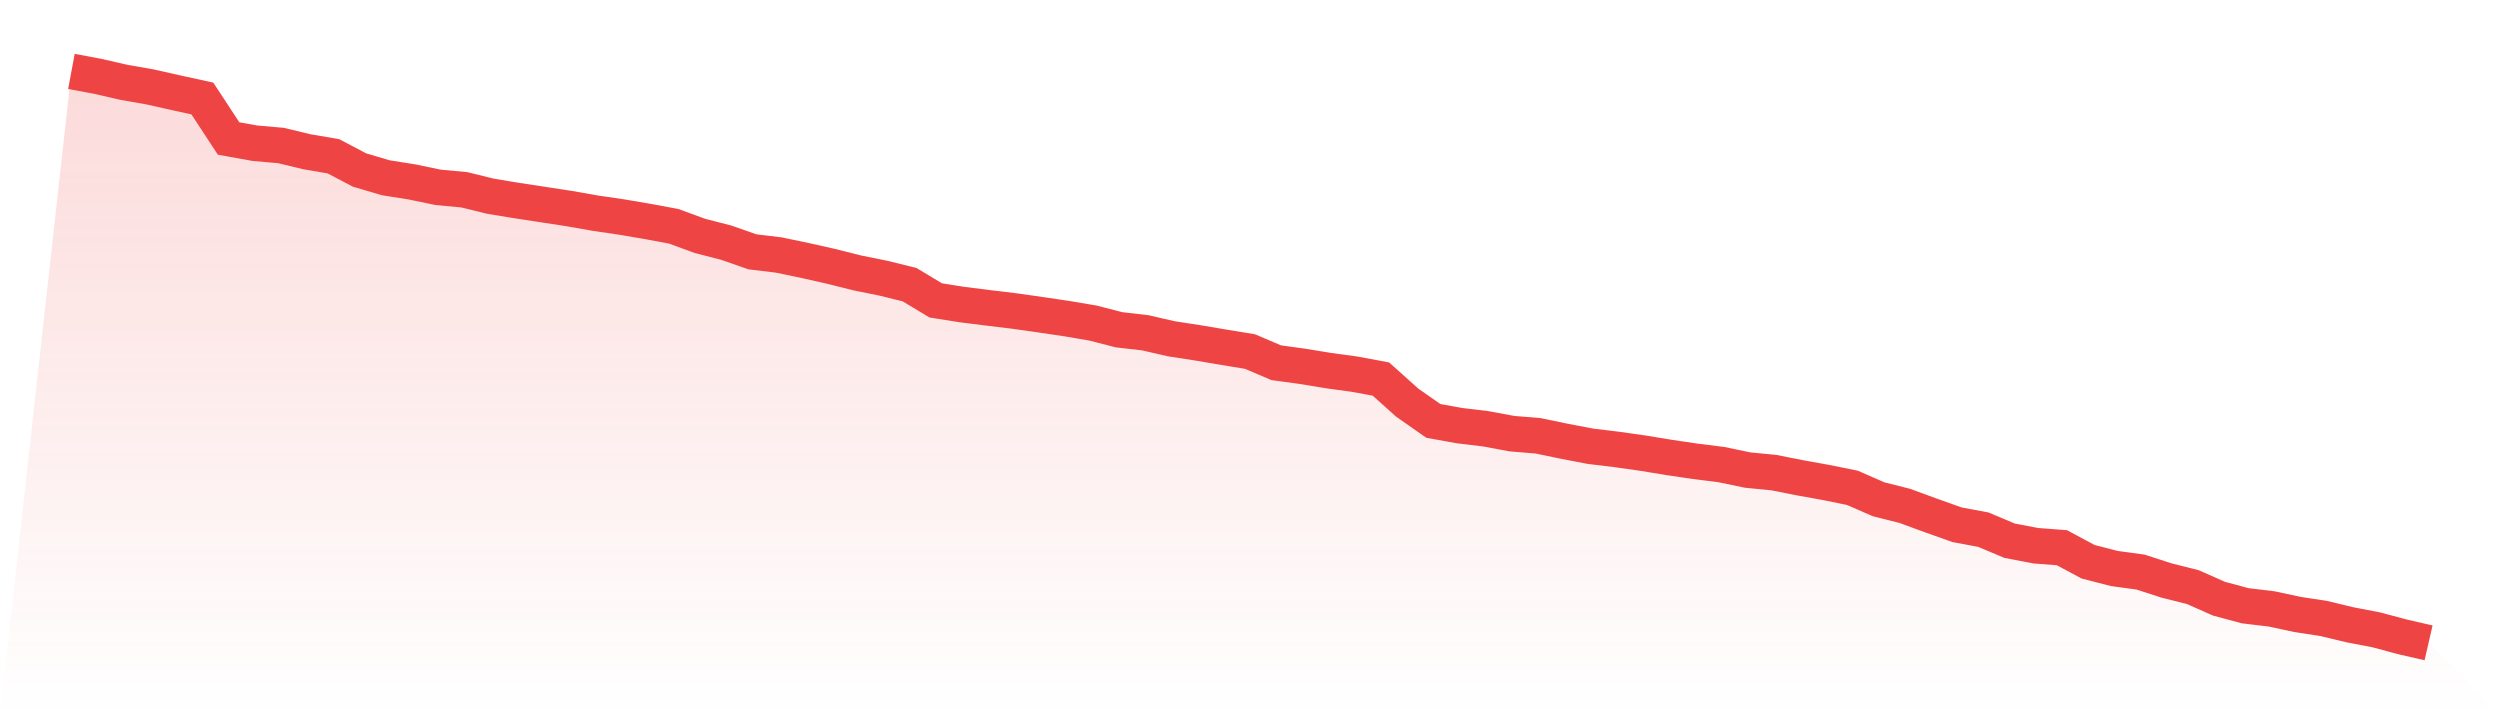
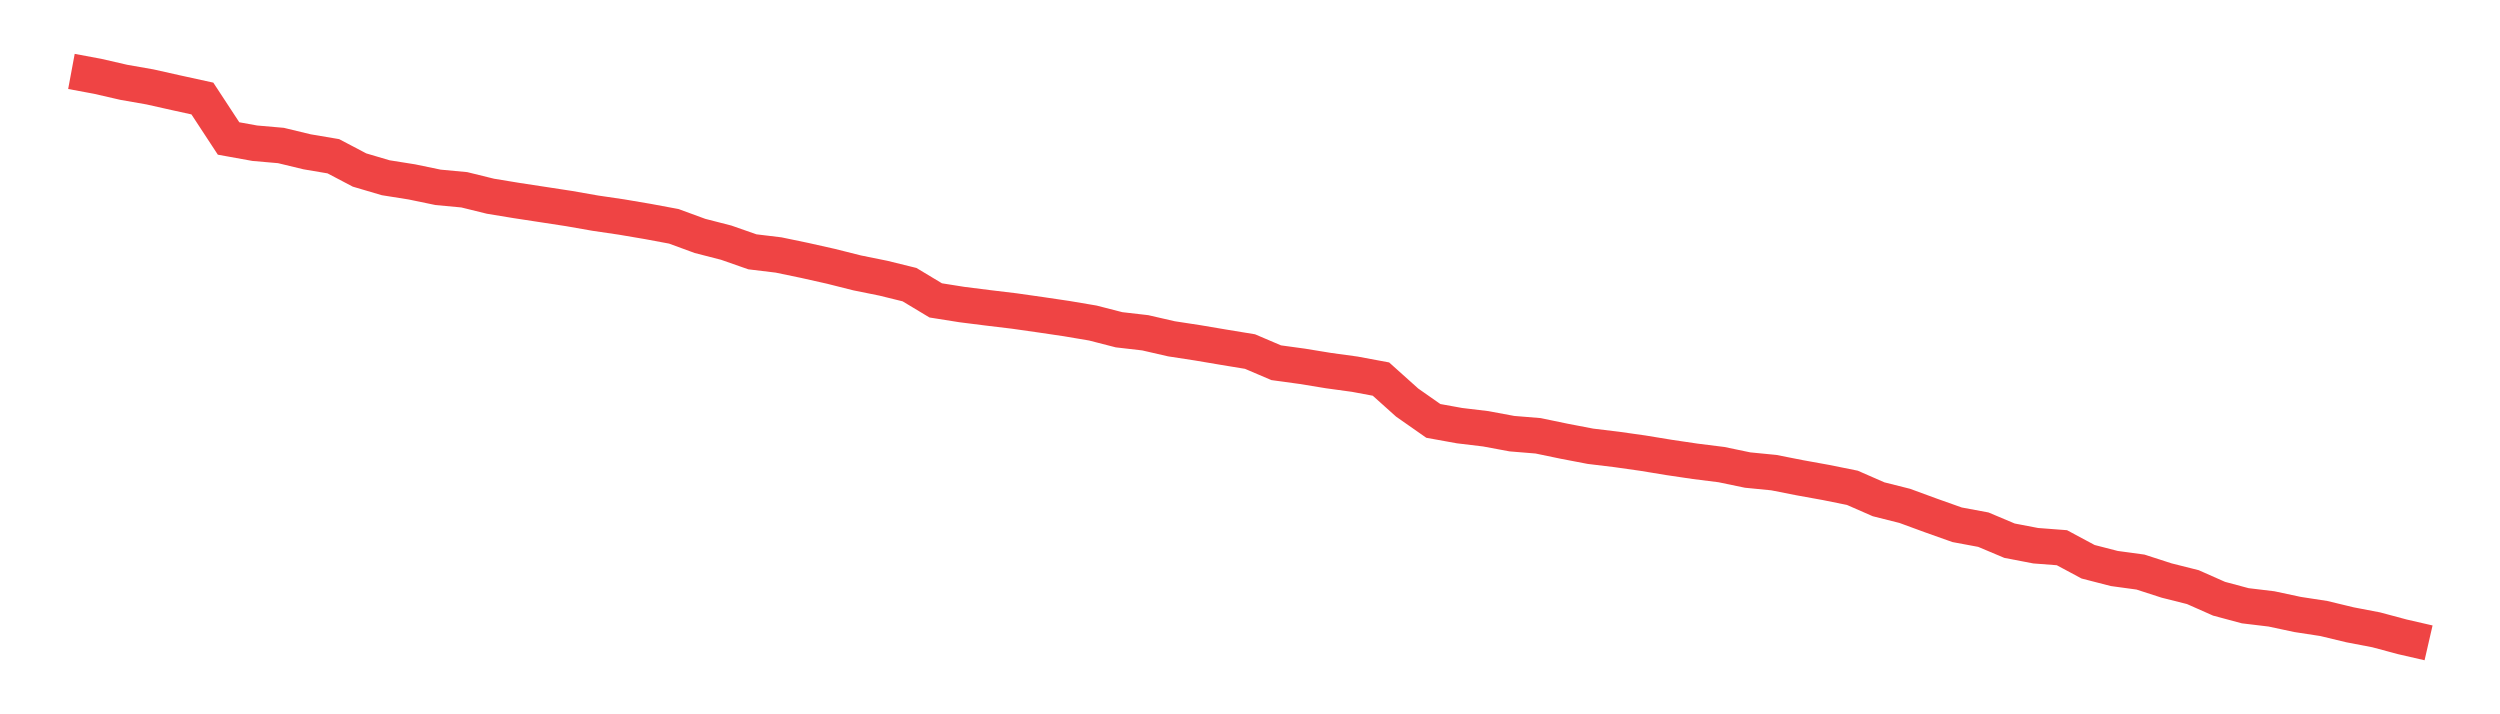
<svg xmlns="http://www.w3.org/2000/svg" viewBox="0 0 140 40">
  <defs>
    <linearGradient id="gradient" x1="0" x2="0" y1="0" y2="1">
      <stop offset="0%" stop-color="#ef4444" stop-opacity="0.2" />
      <stop offset="100%" stop-color="#ef4444" stop-opacity="0" />
    </linearGradient>
  </defs>
-   <path d="M4,4 L4,4 L5.467,4.273 L6.933,4.61 L8.4,4.867 L9.867,5.196 L11.333,5.517 L12.8,7.755 L14.267,8.02 L15.733,8.148 L17.2,8.502 L18.667,8.75 L20.133,9.521 L21.6,9.954 L23.067,10.187 L24.533,10.491 L26,10.628 L27.467,10.989 L28.933,11.23 L30.4,11.454 L31.867,11.679 L33.333,11.936 L34.8,12.152 L36.267,12.401 L37.733,12.674 L39.2,13.212 L40.667,13.589 L42.133,14.102 L43.6,14.279 L45.067,14.584 L46.533,14.913 L48,15.282 L49.467,15.579 L50.933,15.94 L52.4,16.822 L53.867,17.055 L55.333,17.24 L56.8,17.416 L58.267,17.625 L59.733,17.842 L61.2,18.09 L62.667,18.467 L64.133,18.636 L65.6,18.973 L67.067,19.198 L68.533,19.446 L70,19.687 L71.467,20.313 L72.933,20.514 L74.4,20.754 L75.867,20.955 L77.333,21.228 L78.8,22.544 L80.267,23.571 L81.733,23.836 L83.2,24.012 L84.667,24.285 L86.133,24.405 L87.6,24.71 L89.067,24.991 L90.533,25.168 L92,25.376 L93.467,25.617 L94.933,25.834 L96.4,26.018 L97.867,26.323 L99.333,26.467 L100.8,26.756 L102.267,27.021 L103.733,27.318 L105.2,27.96 L106.667,28.329 L108.133,28.867 L109.6,29.388 L111.067,29.661 L112.533,30.279 L114,30.56 L115.467,30.672 L116.933,31.458 L118.4,31.836 L119.867,32.036 L121.333,32.51 L122.8,32.879 L124.267,33.529 L125.733,33.922 L127.2,34.098 L128.667,34.411 L130.133,34.636 L131.6,34.989 L133.067,35.27 L134.533,35.663 L136,36 L140,40 L0,40 z" fill="url(#gradient)" />
  <path d="M4,4 L4,4 L5.467,4.273 L6.933,4.61 L8.4,4.867 L9.867,5.196 L11.333,5.517 L12.8,7.755 L14.267,8.02 L15.733,8.148 L17.2,8.502 L18.667,8.75 L20.133,9.521 L21.6,9.954 L23.067,10.187 L24.533,10.491 L26,10.628 L27.467,10.989 L28.933,11.23 L30.4,11.454 L31.867,11.679 L33.333,11.936 L34.8,12.152 L36.267,12.401 L37.733,12.674 L39.2,13.212 L40.667,13.589 L42.133,14.102 L43.6,14.279 L45.067,14.584 L46.533,14.913 L48,15.282 L49.467,15.579 L50.933,15.94 L52.4,16.822 L53.867,17.055 L55.333,17.24 L56.8,17.416 L58.267,17.625 L59.733,17.842 L61.2,18.09 L62.667,18.467 L64.133,18.636 L65.6,18.973 L67.067,19.198 L68.533,19.446 L70,19.687 L71.467,20.313 L72.933,20.514 L74.4,20.754 L75.867,20.955 L77.333,21.228 L78.8,22.544 L80.267,23.571 L81.733,23.836 L83.2,24.012 L84.667,24.285 L86.133,24.405 L87.6,24.71 L89.067,24.991 L90.533,25.168 L92,25.376 L93.467,25.617 L94.933,25.834 L96.4,26.018 L97.867,26.323 L99.333,26.467 L100.8,26.756 L102.267,27.021 L103.733,27.318 L105.2,27.96 L106.667,28.329 L108.133,28.867 L109.6,29.388 L111.067,29.661 L112.533,30.279 L114,30.56 L115.467,30.672 L116.933,31.458 L118.4,31.836 L119.867,32.036 L121.333,32.51 L122.8,32.879 L124.267,33.529 L125.733,33.922 L127.2,34.098 L128.667,34.411 L130.133,34.636 L131.6,34.989 L133.067,35.27 L134.533,35.663 L136,36" fill="none" stroke="#ef4444" stroke-width="2" />
</svg>